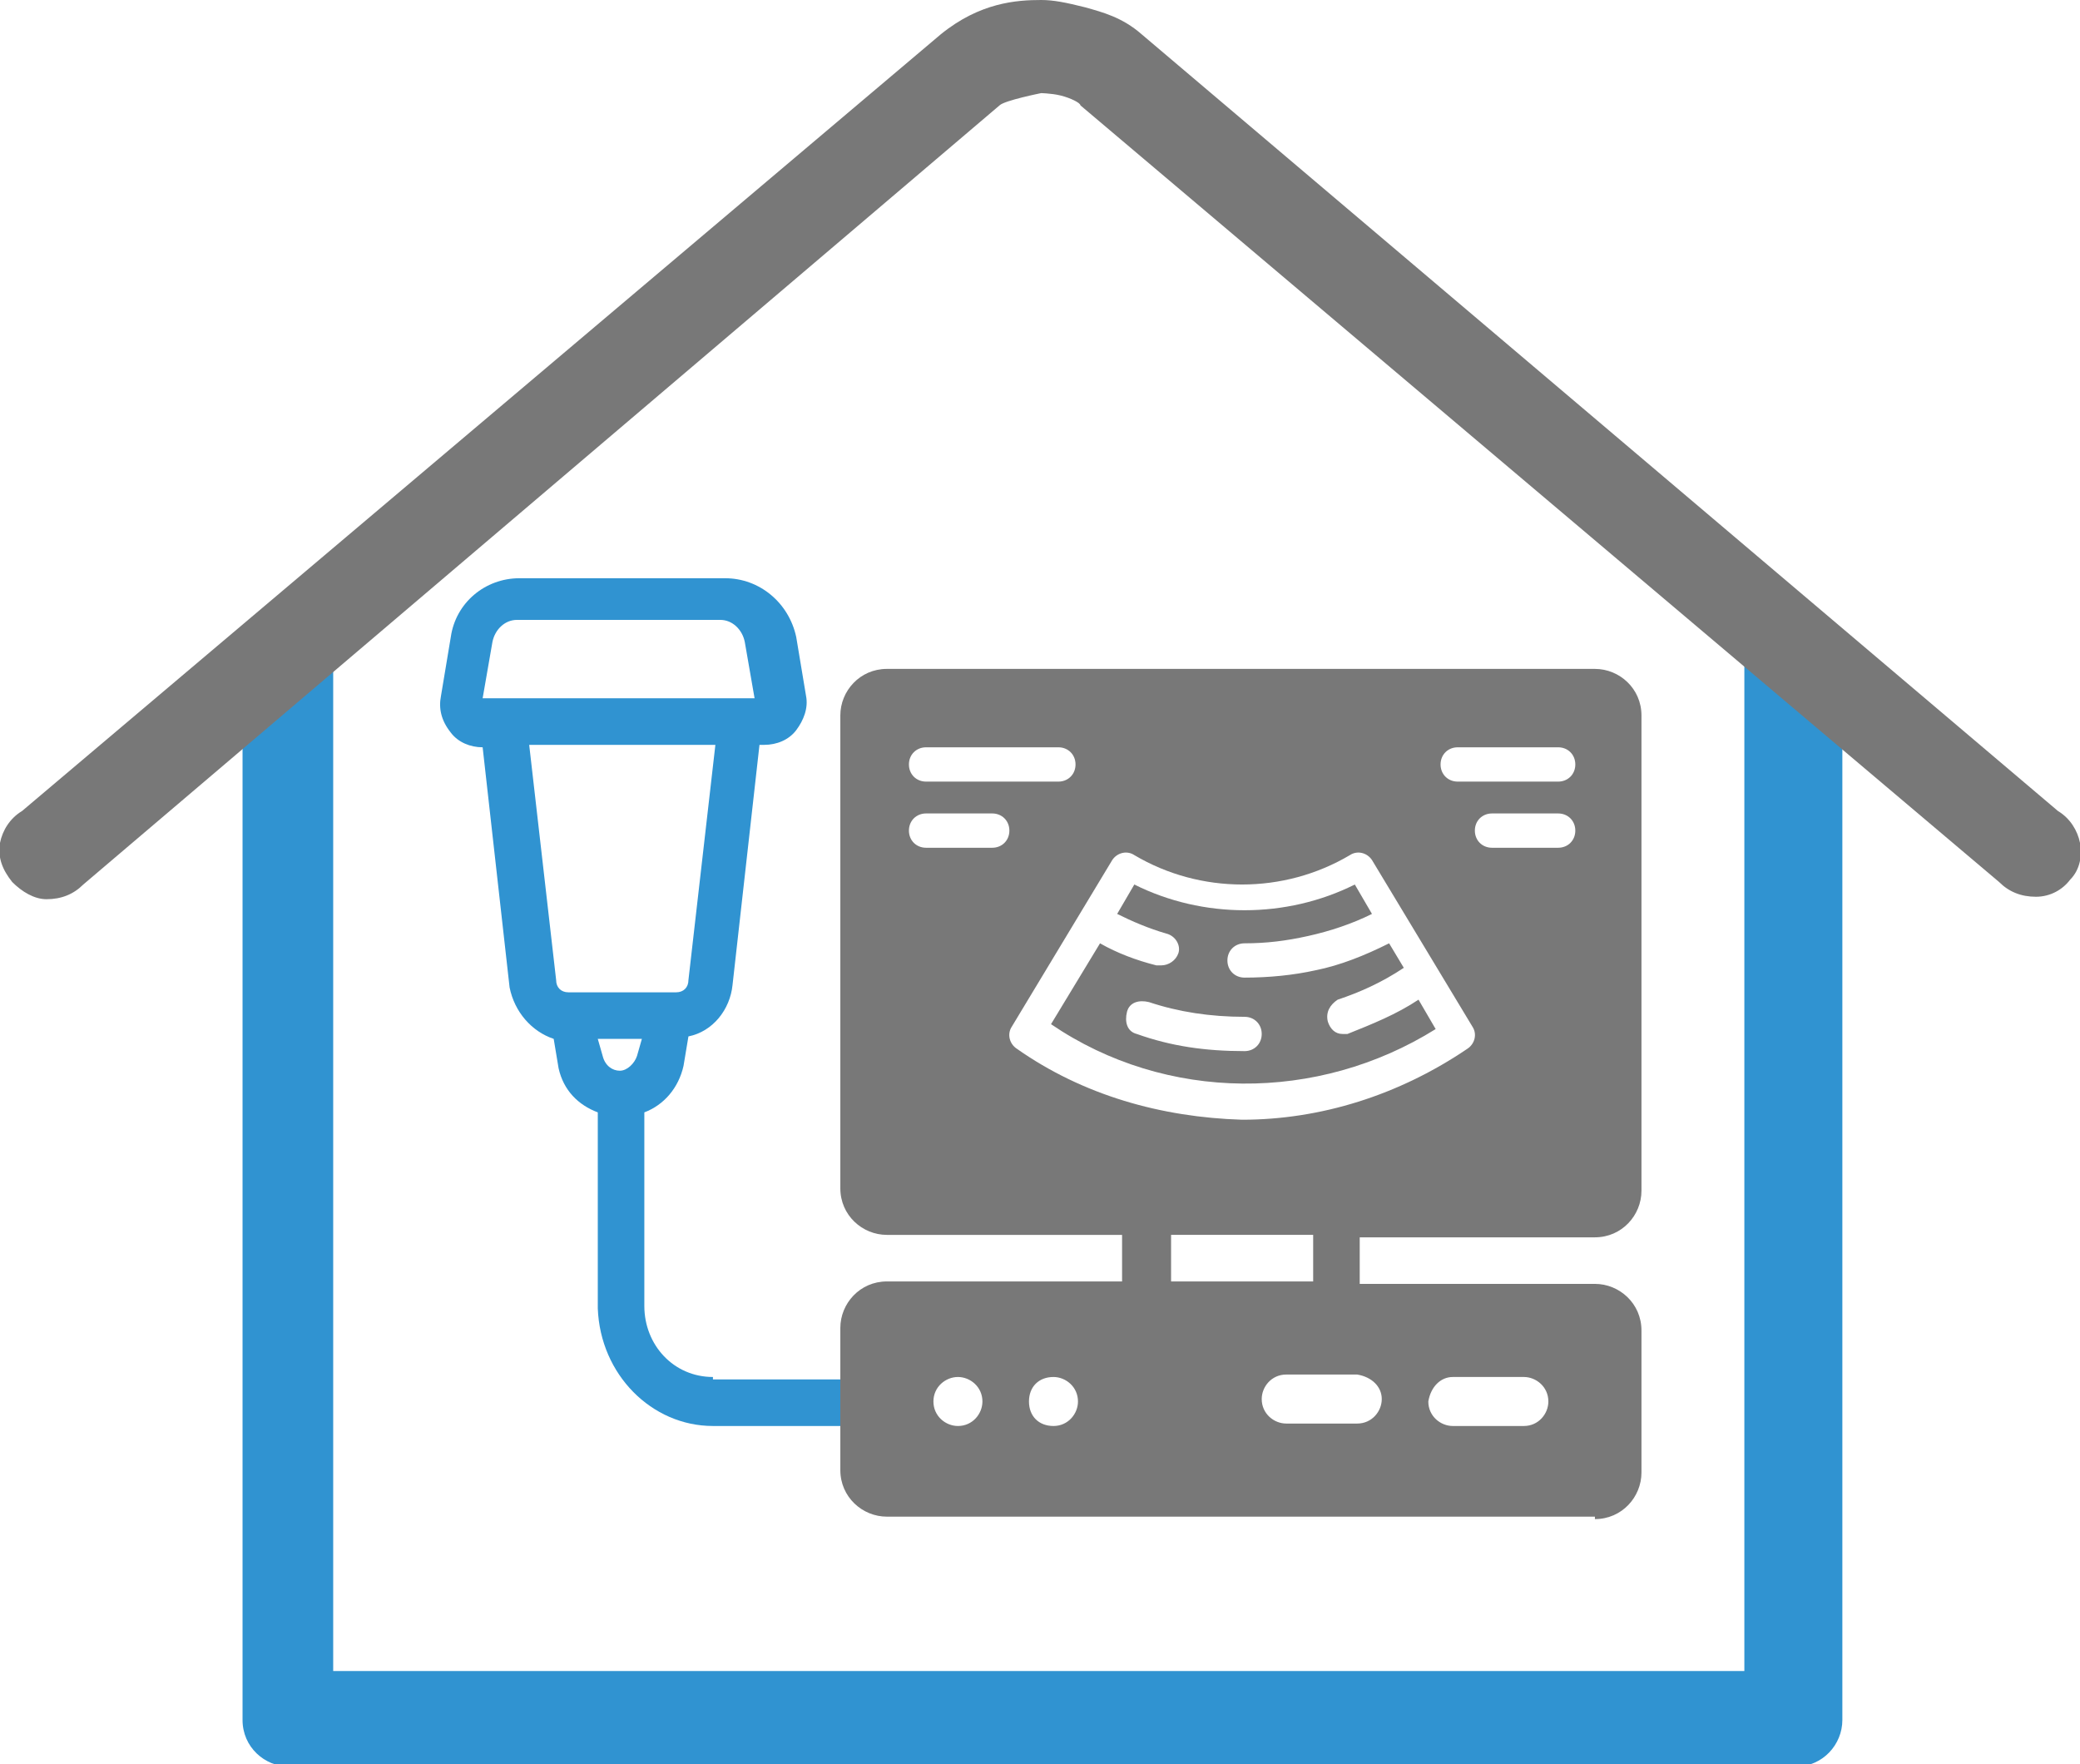
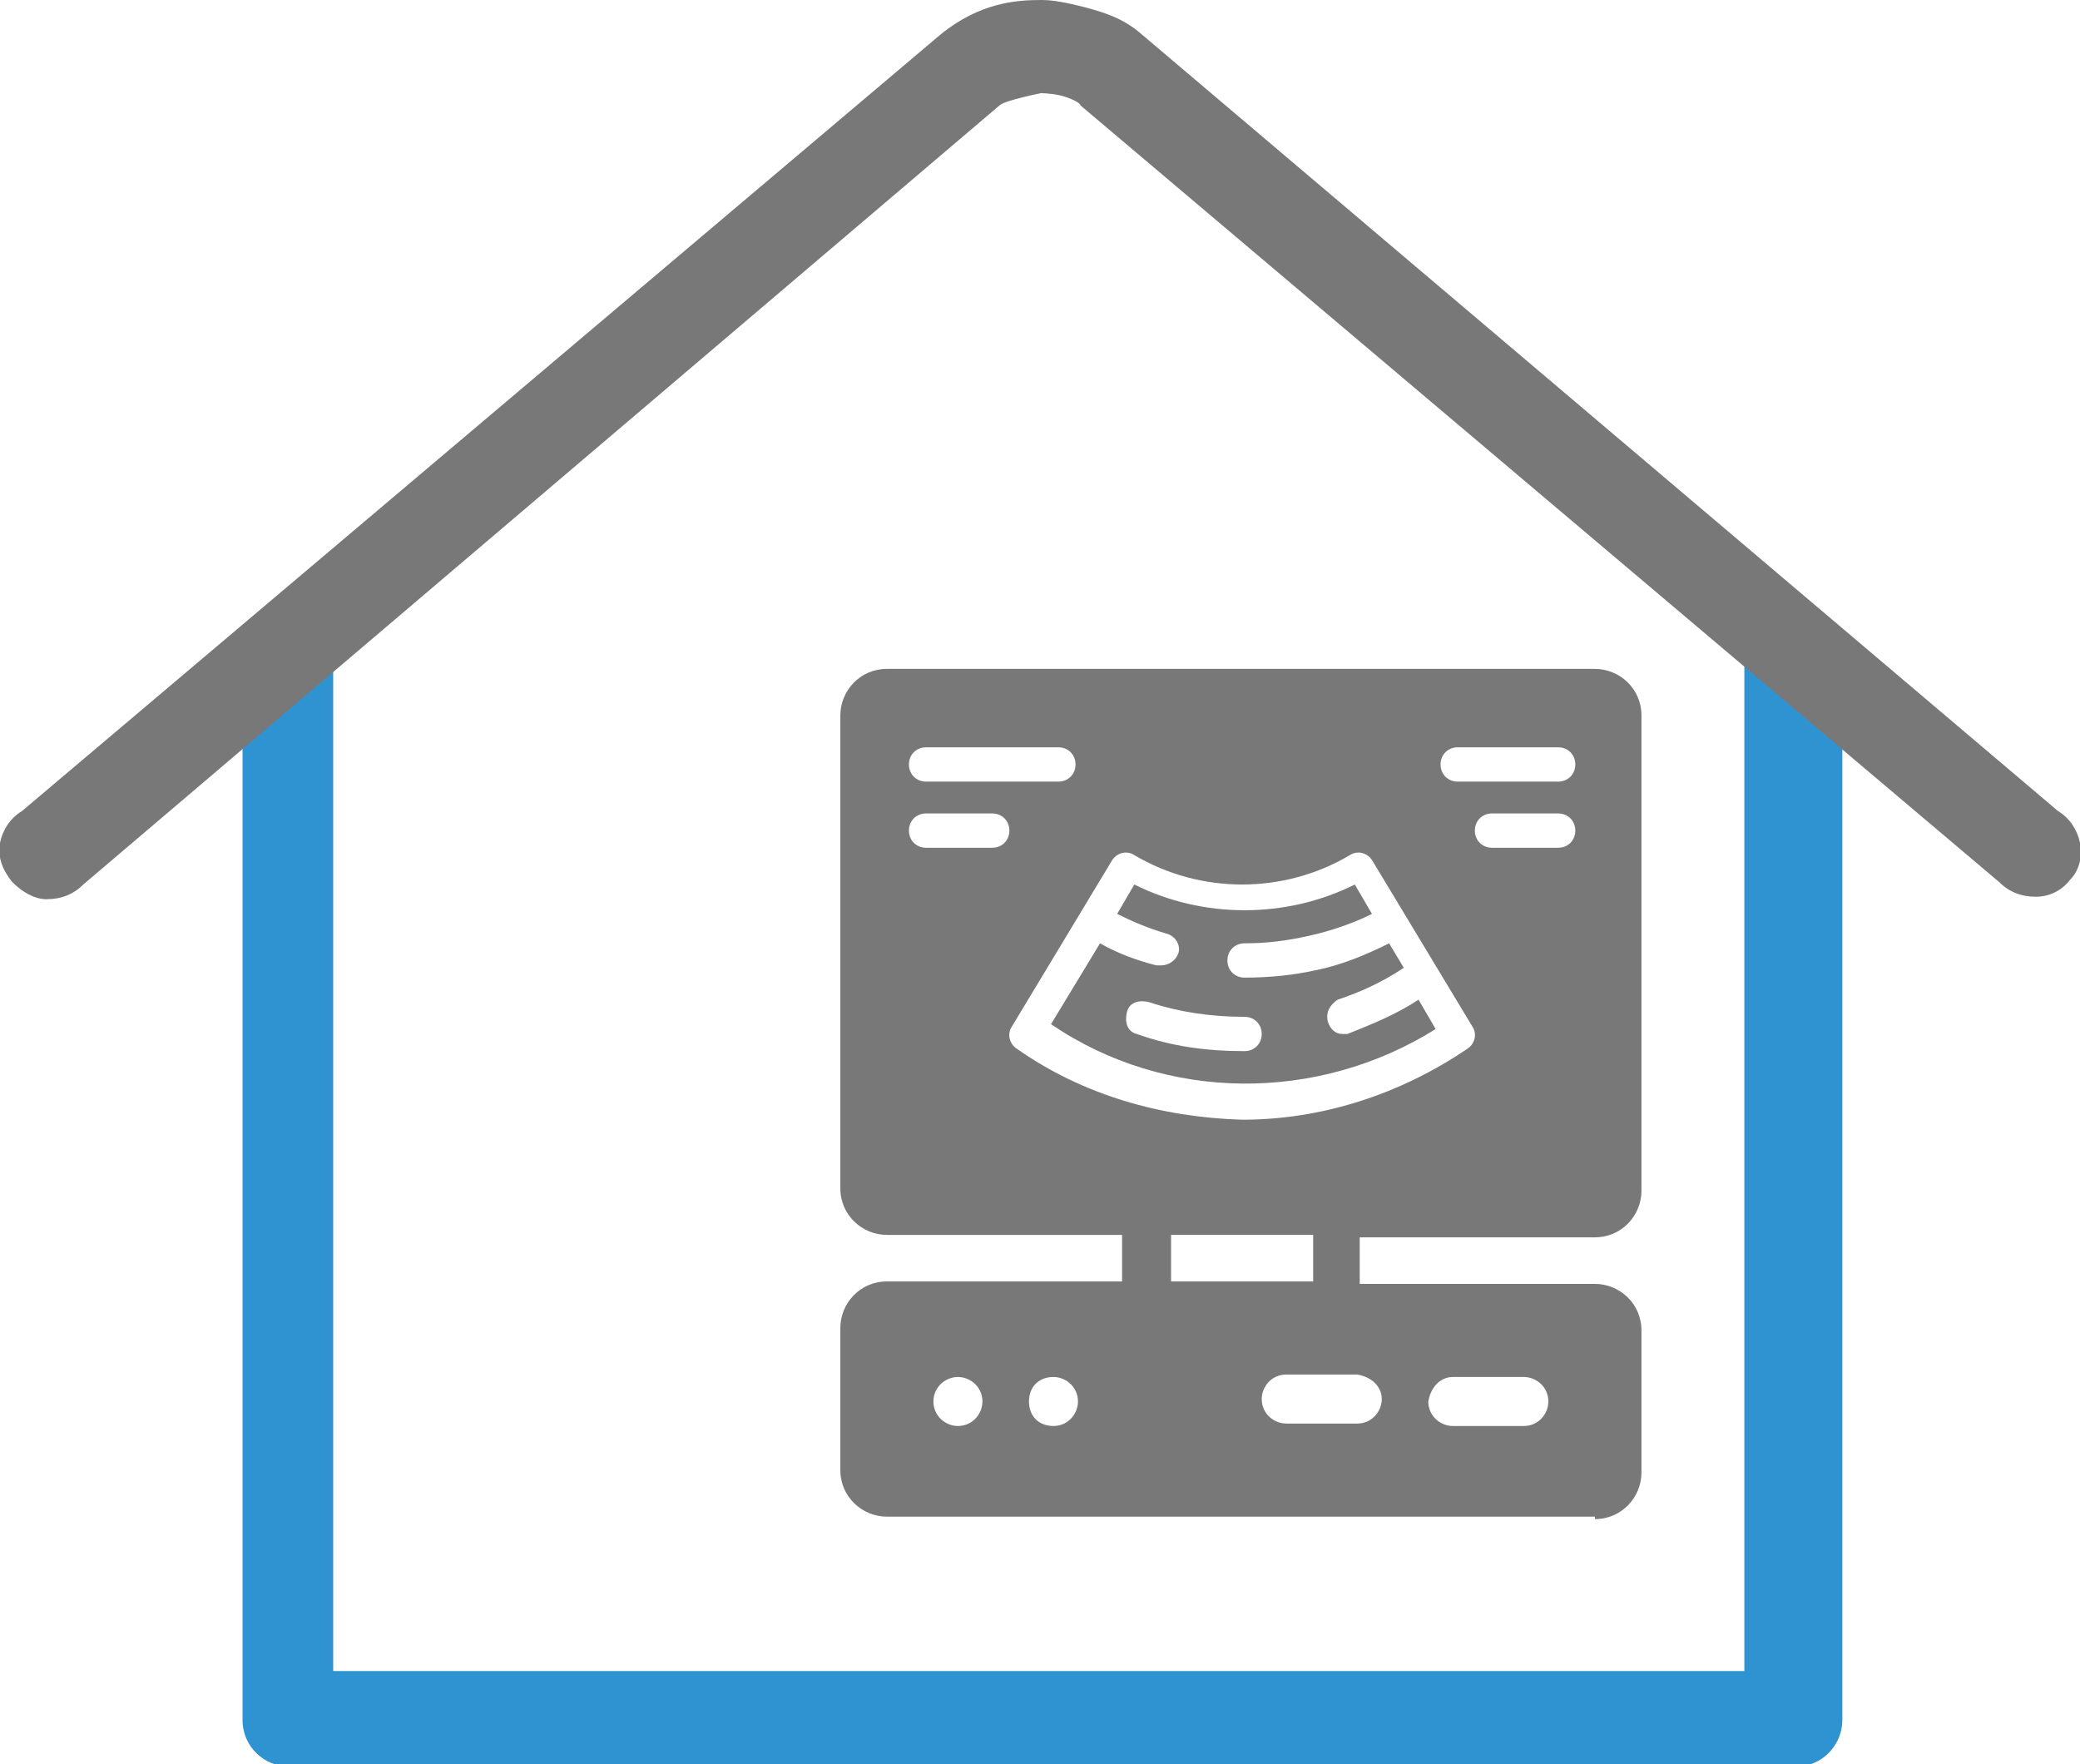
<svg xmlns="http://www.w3.org/2000/svg" version="1.1" id="Livello_1" x="0px" y="0px" viewBox="0 0 84.9 72" style="enable-background:new 0 0 84.9 72;" xml:space="preserve">
  <style type="text/css">
	.st0{fill:#787878;}
	.st1{fill:#3093D1;}
	.st2{fill-rule:evenodd;clip-rule:evenodd;fill:#787878;}
	.st3{fill:none;}
	.st4{fill-rule:evenodd;clip-rule:evenodd;fill:#3093D1;}
	.st5{fill:#FFFFFF;}
	.st6{fill:#3292D0;}
</style>
  <g>
    <g>
      <g>
        <g>
-           <path class="st1" d="M29.1,56.2c-1.6,0-2.8-1.3-2.8-2.9v-7.9c0.8-0.3,1.4-1,1.6-1.9l0.2-1.2c1-0.2,1.7-1.1,1.8-2.1l1.1-9.8h0.2      c0.5,0,1-0.2,1.3-0.6c0.3-0.4,0.5-0.9,0.4-1.4l-0.4-2.4c-0.3-1.4-1.5-2.4-2.9-2.4h-8.4c-1.4,0-2.6,1-2.8,2.4l-0.4,2.4      c-0.1,0.5,0,1,0.4,1.5c0.3,0.4,0.8,0.6,1.3,0.6h0l1.1,9.8c0.2,1,0.9,1.8,1.8,2.1l0.2,1.2c0.2,0.9,0.8,1.5,1.6,1.8l0,8      c0.1,2.7,2.2,4.8,4.7,4.8h6.2v-1.9H29.1z M26.2,42.4L26,43.1c-0.1,0.3-0.4,0.6-0.7,0.6s-0.6-0.2-0.7-0.6l-0.2-0.7H26.2z       M30.2,28.5H19.7l0.4-2.3c0.1-0.5,0.5-0.9,1-0.9h8.3c0.5,0,0.9,0.4,1,0.9l0.4,2.3H30.2z M29.2,30.4L28.1,40      c0,0.3-0.2,0.5-0.5,0.5h-4.4c-0.3,0-0.5-0.2-0.5-0.5l-1.1-9.6H29.2z" />
-         </g>
+           </g>
        <g>
          <g>
            <path class="st0" d="M58.6,42l-0.7-1.2c-0.9,0.6-1.9,1-2.9,1.4c-0.1,0-0.1,0-0.2,0c-0.3,0-0.5-0.2-0.6-0.5       c-0.1-0.4,0.1-0.7,0.4-0.9c0.9-0.3,1.8-0.7,2.7-1.3l-0.6-1c-1,0.5-2,0.9-3,1.1c-0.9,0.2-1.9,0.3-2.9,0.3       c-0.4,0-0.7-0.3-0.7-0.7c0-0.4,0.3-0.7,0.7-0.7c0.9,0,1.7-0.1,2.6-0.3c0.9-0.2,1.8-0.5,2.6-0.9l-0.7-1.2c-2.8,1.4-6.2,1.4-9,0       l-0.7,1.2c0.6,0.3,1.3,0.6,2,0.8c0.4,0.1,0.6,0.5,0.5,0.8c-0.1,0.3-0.4,0.5-0.7,0.5c-0.1,0-0.1,0-0.2,0       c-0.8-0.2-1.6-0.5-2.3-0.9l-2,3.3C47.6,45,53.8,45,58.6,42z M46.4,42.2c-0.4-0.1-0.5-0.5-0.4-0.9c0.1-0.4,0.5-0.5,0.9-0.4       c1.2,0.4,2.5,0.6,3.9,0.6c0.4,0,0.7,0.3,0.7,0.7s-0.3,0.7-0.7,0.7l0,0C49.2,42.9,47.8,42.7,46.4,42.2z" />
          </g>
        </g>
        <g>
          <path class="st0" d="M65.1,62c1.1,0,1.9-0.9,1.9-1.9v-5.8c0-1.1-0.9-1.9-1.9-1.9h-9.6v-1.9h9.6c1.1,0,1.9-0.9,1.9-1.9V29.2      c0-1.1-0.9-1.9-1.9-1.9H36.2c-1.1,0-1.9,0.9-1.9,1.9v19.3c0,1.1,0.9,1.9,1.9,1.9h9.6v1.9h-9.6c-1.1,0-1.9,0.9-1.9,1.9V60      c0,1.1,0.9,1.9,1.9,1.9H65.1z M59.3,56.2h2.9c0.5,0,1,0.4,1,1c0,0.5-0.4,1-1,1h-2.9c-0.5,0-1-0.4-1-1      C58.4,56.6,58.8,56.2,59.3,56.2z M56.4,57.1c0,0.5-0.4,1-1,1h-2.9c-0.5,0-1-0.4-1-1c0-0.5,0.4-1,1-1h2.9      C56,56.2,56.4,56.6,56.4,57.1z M47.8,52.3v-1.9h5.8v1.9H47.8z M60.2,33.9c0-0.4,0.3-0.7,0.7-0.7h2.7c0.4,0,0.7,0.3,0.7,0.7      c0,0.4-0.3,0.7-0.7,0.7h-2.7C60.5,34.6,60.2,34.3,60.2,33.9z M59.5,30.5h4.1c0.4,0,0.7,0.3,0.7,0.7c0,0.4-0.3,0.7-0.7,0.7h-4.1      c-0.4,0-0.7-0.3-0.7-0.7C58.8,30.8,59.1,30.5,59.5,30.5z M37.8,30.5h5.4c0.4,0,0.7,0.3,0.7,0.7c0,0.4-0.3,0.7-0.7,0.7h-5.4      c-0.4,0-0.7-0.3-0.7-0.7C37.1,30.8,37.4,30.5,37.8,30.5z M37.8,34.6c-0.4,0-0.7-0.3-0.7-0.7c0-0.4,0.3-0.7,0.7-0.7h2.7      c0.4,0,0.7,0.3,0.7,0.7c0,0.4-0.3,0.7-0.7,0.7H37.8z M41.5,42.8c-0.3-0.2-0.4-0.6-0.2-0.9l4.1-6.8c0.2-0.3,0.6-0.4,0.9-0.2h0      c2.7,1.6,6.1,1.6,8.8,0c0.3-0.2,0.7-0.1,0.9,0.2l4.1,6.8c0.2,0.3,0.1,0.7-0.2,0.9c-2.8,1.9-6,2.9-9.2,2.9      C47.4,45.6,44.2,44.7,41.5,42.8z M43,56.2c0.5,0,1,0.4,1,1c0,0.5-0.4,1-1,1s-1-0.4-1-1C42,56.6,42.4,56.2,43,56.2z M39.1,56.2      c0.5,0,1,0.4,1,1c0,0.5-0.4,1-1,1c-0.5,0-1-0.4-1-1C38.1,56.6,38.6,56.2,39.1,56.2z" />
        </g>
      </g>
    </g>
    <g>
      <path class="st1" d="M11.7,25c-0.5,0-1,0.2-1.3,0.6c-0.4,0.4-0.5,0.9-0.5,1.4v43.2c0,1.1,0.9,1.9,1.9,1.9h61.5    c1.1,0,1.9-0.9,1.9-1.9V26.9c0-0.5-0.2-1-0.6-1.4c-0.4-0.4-0.9-0.6-1.4-0.6c-0.5,0-1,0.2-1.4,0.6c-0.4,0.4-0.6,0.9-0.6,1.4v41.3    H13.6V26.9c0-0.5-0.2-1-0.6-1.4C12.7,25.2,12.2,25,11.7,25L11.7,25z" />
    </g>
    <g>
      <path class="st0" d="M42.5,0c-1,0-2.5,0.1-4.1,1.4L0.9,33.1c-0.5,0.3-0.8,0.8-0.9,1.3C-0.1,35,0.1,35.5,0.5,36    c0.4,0.4,0.9,0.7,1.4,0.7c0.6,0,1.1-0.2,1.5-0.6L40.8,4.3c0.2-0.2,1.7-0.5,1.7-0.5c-0.1,0,0.4,0,0.8,0.1c0.4,0.1,0.8,0.3,0.8,0.4    L81.6,36c0.4,0.4,0.9,0.6,1.5,0.6c0.6,0,1.1-0.3,1.4-0.7c0.4-0.4,0.5-1,0.4-1.5c-0.1-0.5-0.4-1-0.9-1.3L46.6,1.4    c-0.8-0.7-1.6-0.9-2.3-1.1C43.5,0.1,43,0,42.5,0L42.5,0z" />
    </g>
  </g>
</svg>